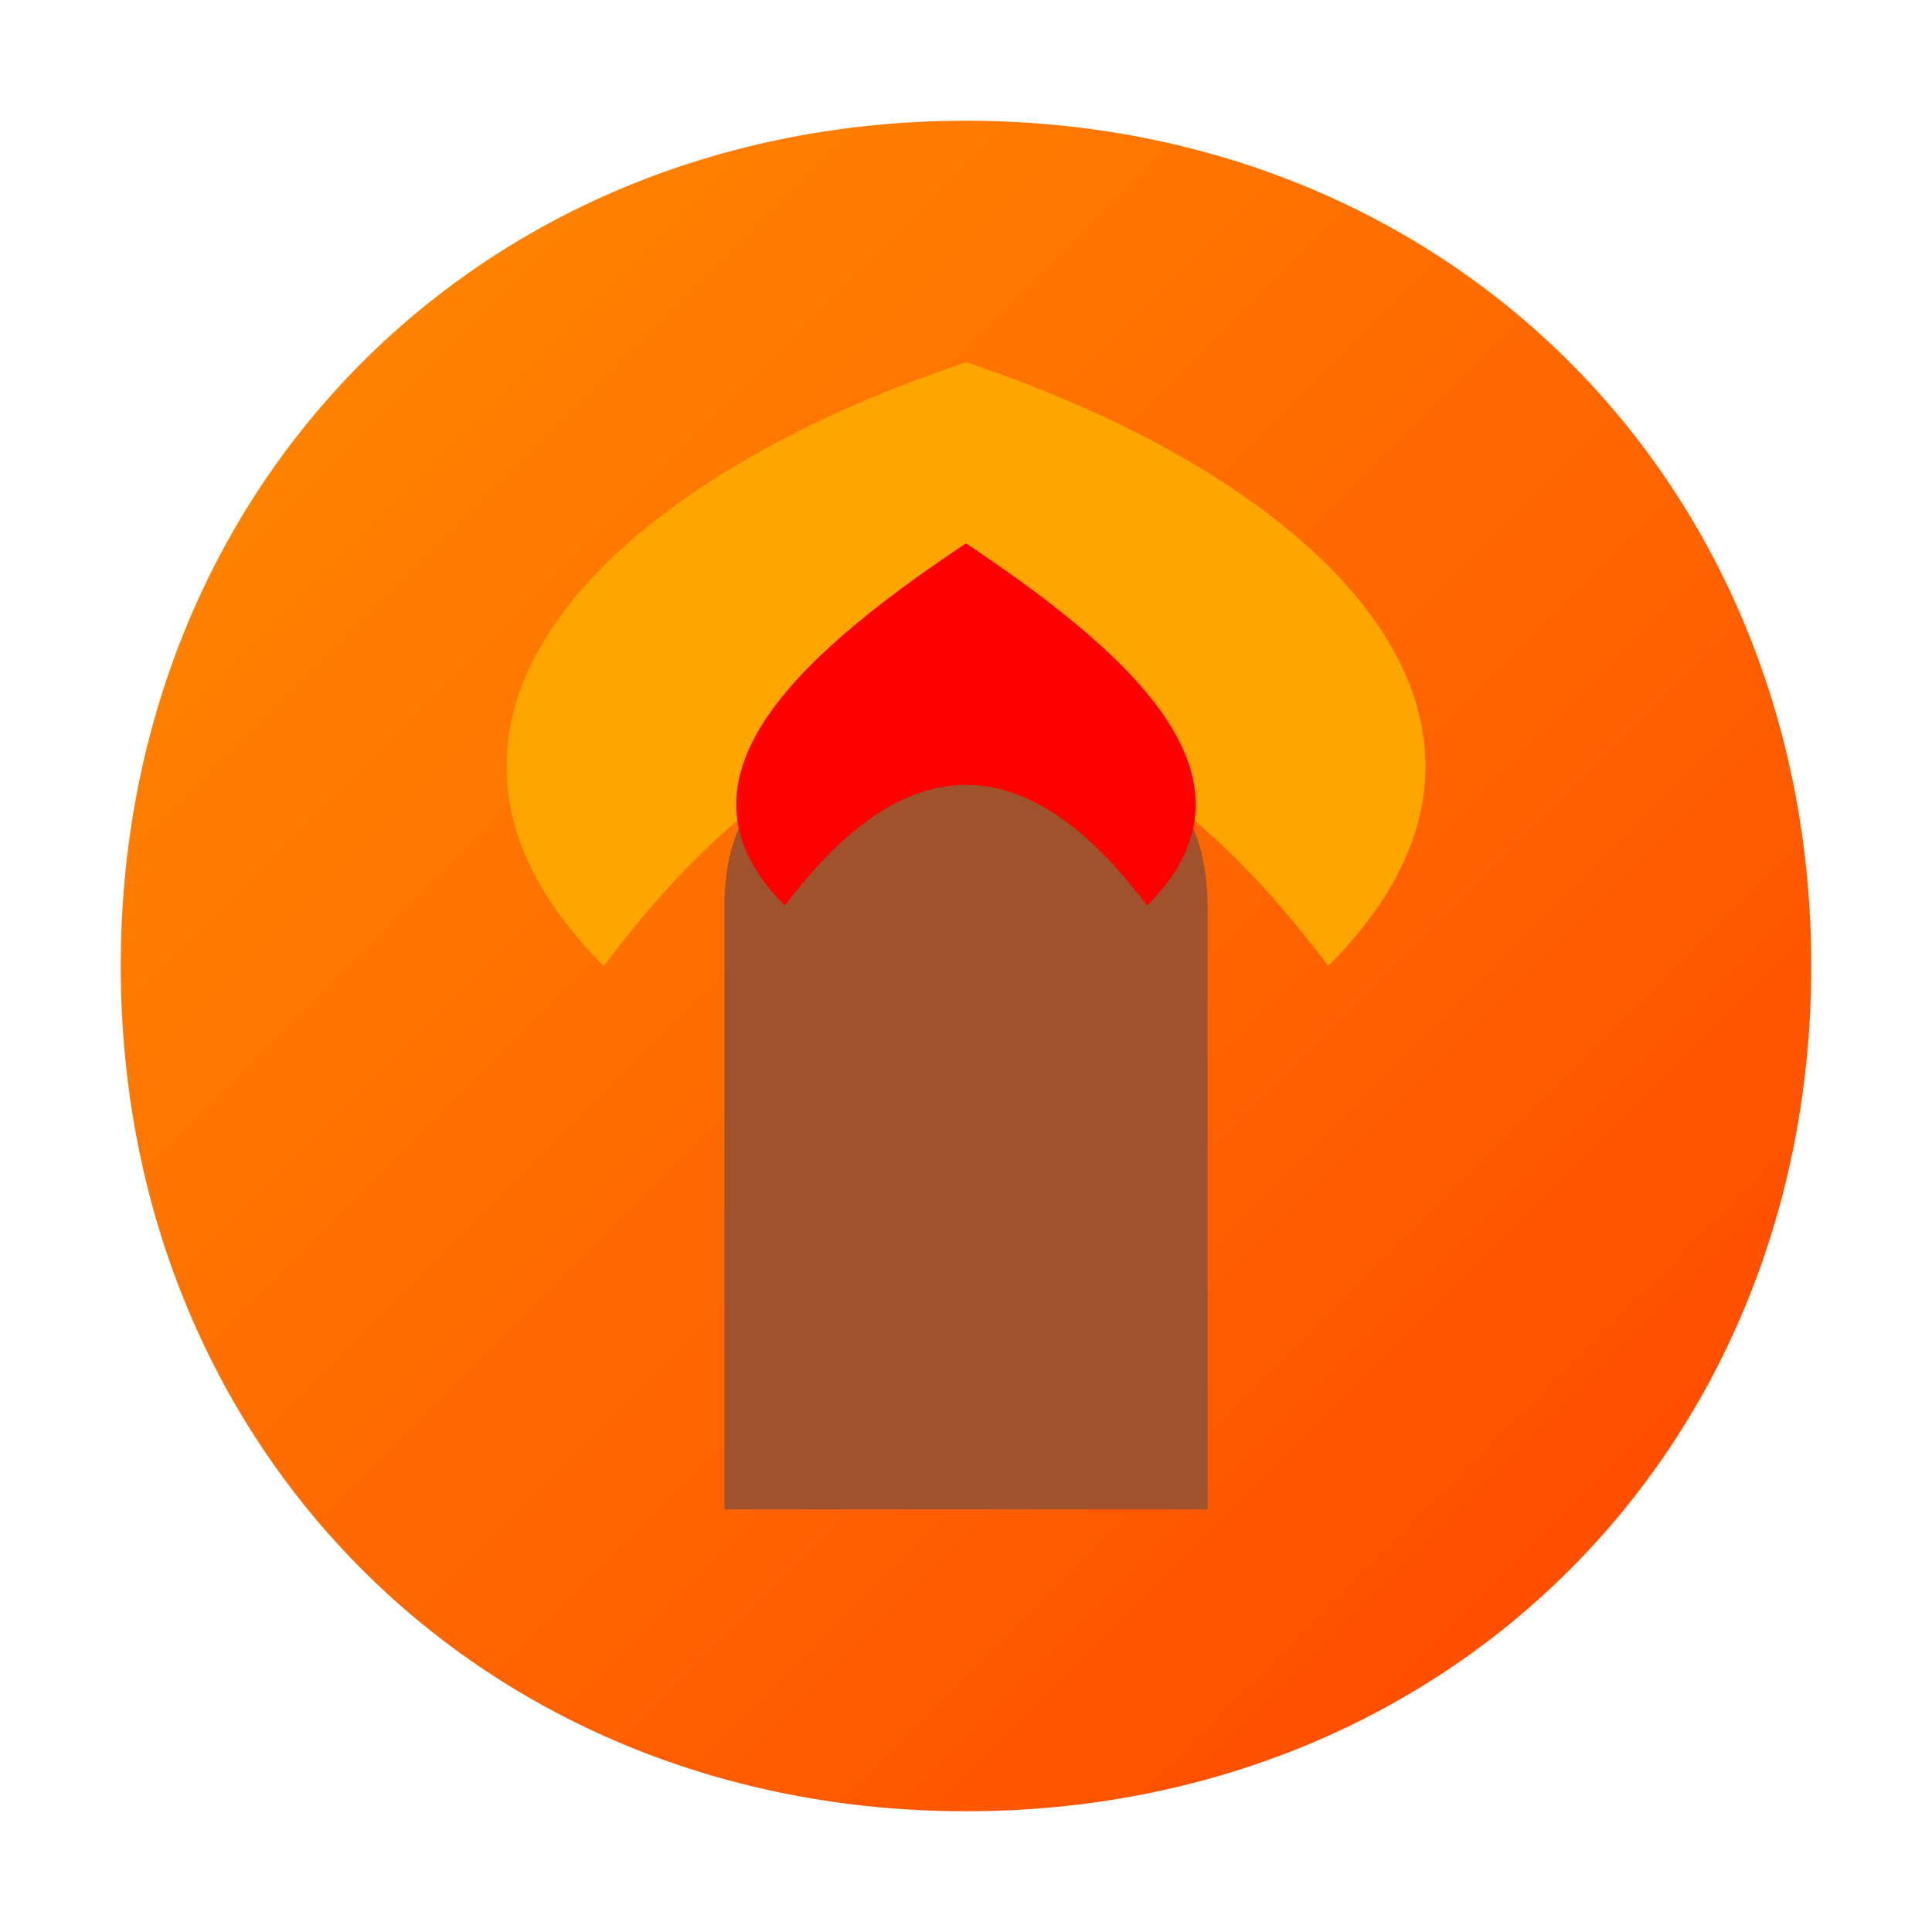
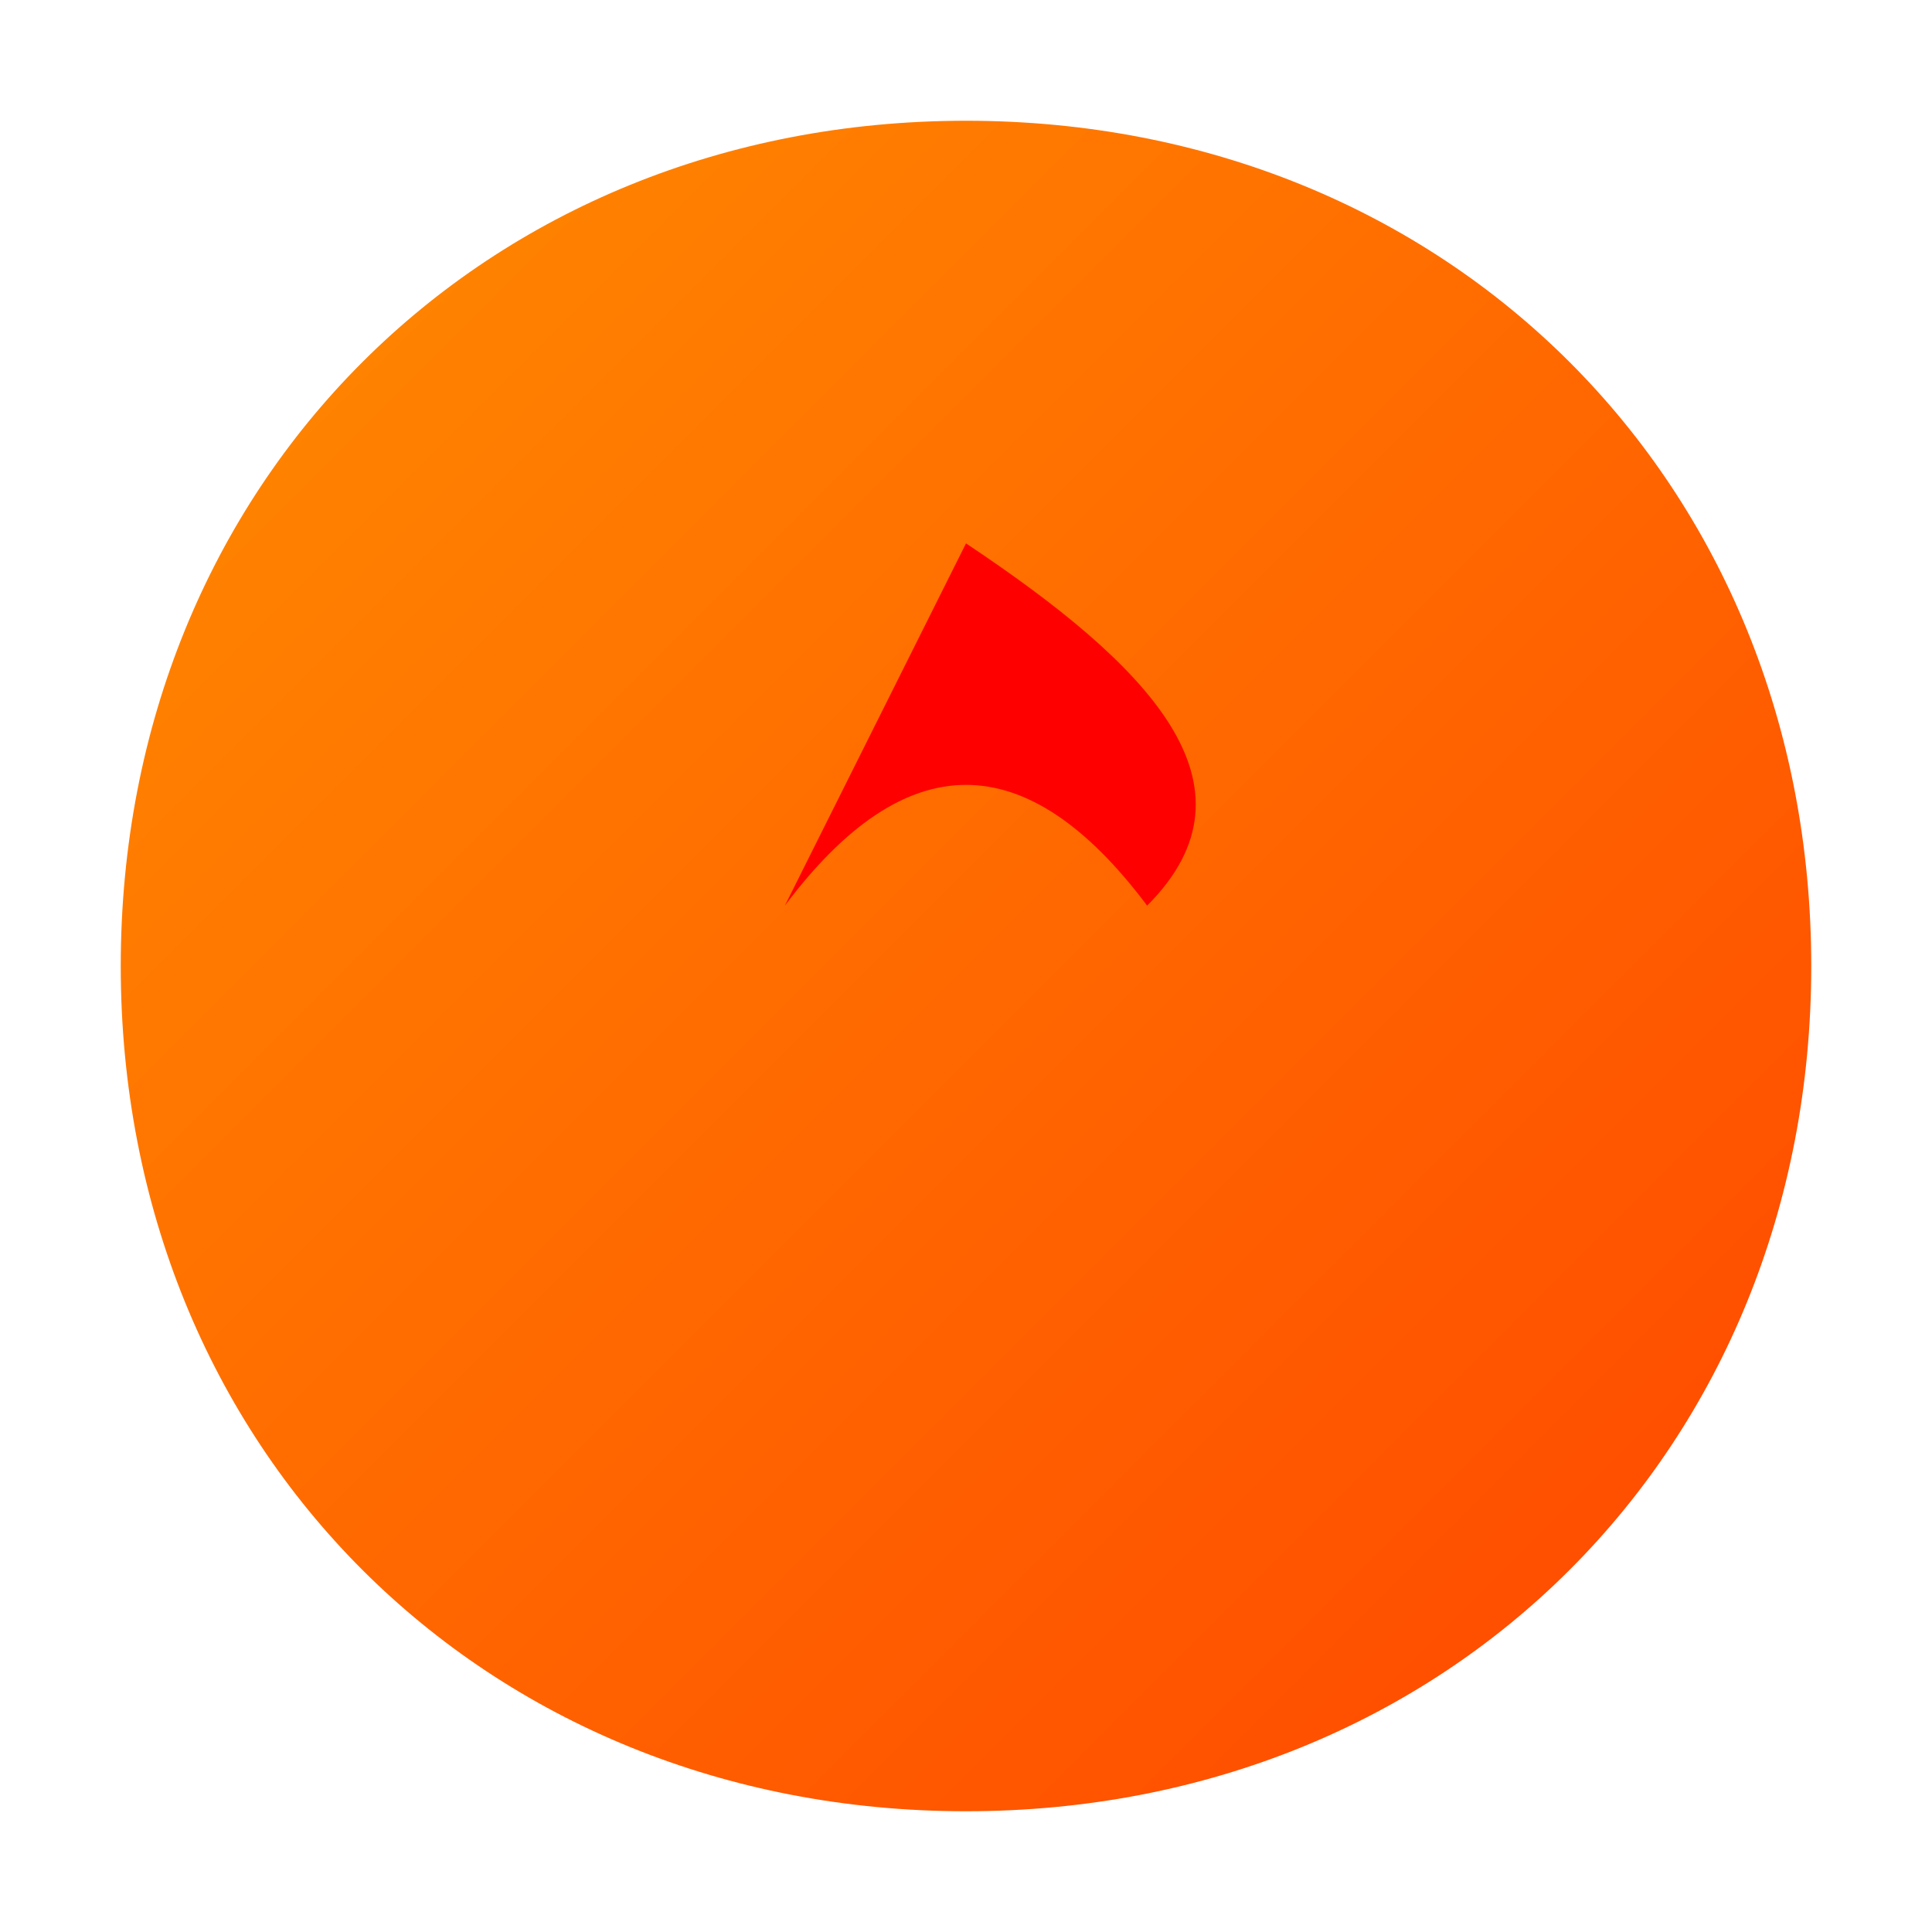
<svg xmlns="http://www.w3.org/2000/svg" width="32" height="32" viewBox="0 0 32 32">
  <defs>
    <linearGradient id="grad1" x1="0%" y1="0%" x2="100%" y2="100%">
      <stop offset="0%" style="stop-color:#FF8C00;stop-opacity:1" />
      <stop offset="100%" style="stop-color:#FF4500;stop-opacity:1" />
    </linearGradient>
  </defs>
  <path d="M16 2 C 8 2, 2 8, 2 16 C 2 24, 8 30, 16 30 C 24 30, 30 24, 30 16 C 30 8, 24 2, 16 2 Z" fill="url(#grad1)" />
-   <path d="M12 25 L12 15 Q12 12, 16 12 Q20 12, 20 15 L20 25 Z" fill="#A0522D" />
-   <path d="M10 16 Q16 8, 22 16 C 26 12, 22 8, 16 6 C 10 8, 6 12, 10 16 Z" fill="orange" />
-   <path d="M13 15 Q16 11, 19 15 C 21 13, 19 11, 16 9 C 13 11, 11 13, 13 15 Z" fill="red" />
+   <path d="M13 15 Q16 11, 19 15 C 21 13, 19 11, 16 9 Z" fill="red" />
</svg>